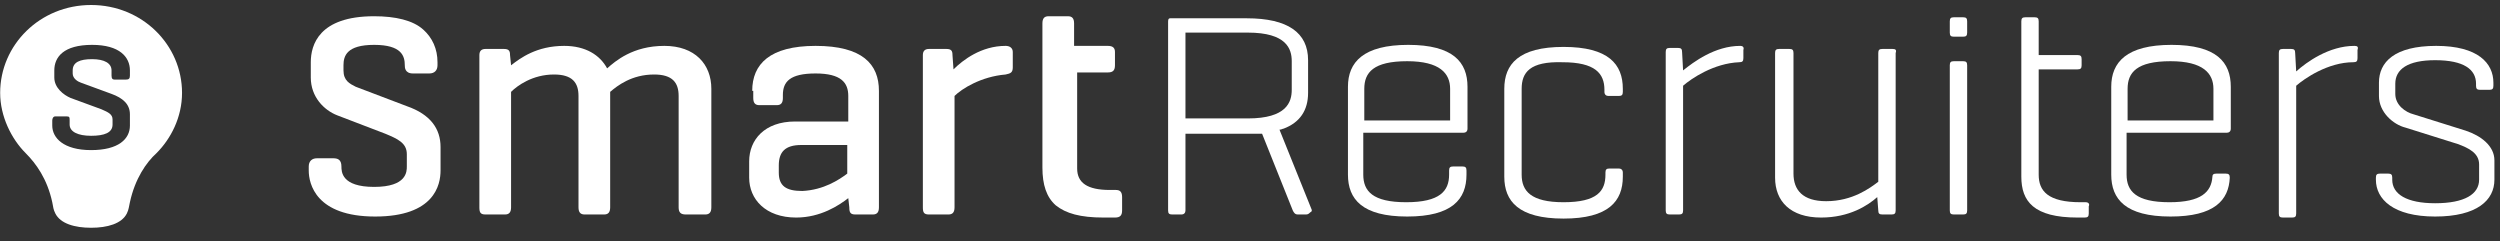
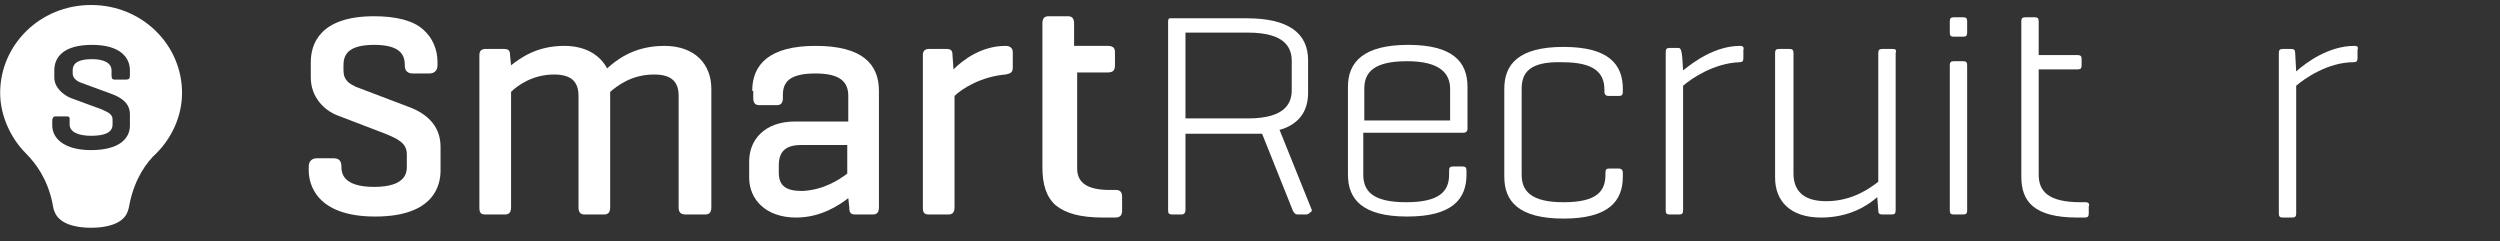
<svg xmlns="http://www.w3.org/2000/svg" width="145" height="14" viewBox="0 0 145 14" fill="none">
  <rect x="0" y="0" width="145" height="14" fill="#333333" stroke="none" />
  <g clip-path="url(#clip0_7190_1927)">
    <path d="M5.283 13.21C6.231 13.21 7.061 12.973 7.358 12.38C7.476 12.143 7.476 11.966 7.535 11.729C7.832 10.365 8.484 9.417 9.076 8.884C9.906 8.054 10.558 6.809 10.558 5.387C10.558 2.602 8.247 0.29 5.283 0.29C2.32 0.29 0.009 2.602 0.009 5.387C0.009 6.75 0.66 8.054 1.49 8.884C2.083 9.476 2.735 10.365 3.031 11.729C3.09 12.025 3.09 12.143 3.209 12.38C3.505 12.973 4.335 13.21 5.283 13.21ZM7.535 7.284C7.535 8.054 6.883 8.706 5.283 8.706C3.683 8.706 3.031 7.995 3.031 7.284V6.987C3.031 6.869 3.09 6.75 3.209 6.75H3.861C4.039 6.75 4.039 6.809 4.039 6.987V7.224C4.039 7.639 4.513 7.876 5.283 7.876C6.054 7.876 6.528 7.698 6.528 7.224V6.928C6.528 6.632 6.291 6.513 5.876 6.335L4.098 5.683C3.683 5.506 3.15 5.091 3.15 4.498V4.083C3.15 3.313 3.683 2.602 5.342 2.602C6.943 2.602 7.535 3.313 7.535 4.083V4.38C7.535 4.557 7.476 4.617 7.298 4.617H6.646C6.528 4.617 6.469 4.557 6.469 4.38V4.083C6.469 3.668 6.054 3.431 5.342 3.431C4.631 3.431 4.216 3.609 4.216 4.083V4.261C4.216 4.557 4.513 4.735 4.691 4.794L6.469 5.446C7.12 5.683 7.535 6.039 7.535 6.632V7.284Z" fill="white" />
    <path d="M29.227 2.839C29.523 2.839 29.582 2.958 29.582 3.195L29.642 3.787C30.175 3.372 31.123 2.661 32.723 2.661C33.968 2.661 34.798 3.195 35.213 3.965C35.687 3.55 36.694 2.661 38.532 2.661C40.309 2.661 41.258 3.728 41.258 5.15V12.025C41.258 12.322 41.139 12.44 40.902 12.44H39.776C39.48 12.44 39.361 12.322 39.361 12.025V5.565C39.361 4.795 39.006 4.321 37.939 4.321C36.635 4.321 35.805 4.973 35.39 5.328C35.39 5.387 35.39 5.506 35.39 5.565V12.025C35.39 12.322 35.272 12.44 35.035 12.44H33.909C33.672 12.44 33.553 12.322 33.553 12.025V5.565C33.553 4.795 33.198 4.321 32.131 4.321C30.886 4.321 29.997 4.973 29.642 5.328V12.025C29.642 12.322 29.523 12.44 29.286 12.44H28.16C27.864 12.44 27.804 12.322 27.804 12.025V3.195C27.804 2.958 27.923 2.839 28.16 2.839H29.227Z" fill="white" />
    <path d="M43.629 5.269C43.629 3.728 44.637 2.661 47.304 2.661C50.03 2.661 50.978 3.728 50.978 5.269V12.025C50.978 12.322 50.86 12.44 50.623 12.44H49.615C49.319 12.44 49.26 12.322 49.26 12.025L49.2 11.492C48.667 11.907 47.6 12.618 46.178 12.618C44.4 12.618 43.452 11.551 43.452 10.306V9.358C43.452 8.114 44.34 7.047 46.118 7.047H49.2V5.565C49.2 4.795 48.785 4.261 47.304 4.261C45.822 4.261 45.407 4.735 45.407 5.506V5.684C45.407 5.98 45.289 6.099 45.052 6.099H44.044C43.807 6.099 43.689 5.98 43.689 5.684V5.269H43.629ZM49.141 10.069V8.41H46.474C45.526 8.41 45.17 8.825 45.17 9.595V10.01C45.17 10.781 45.585 11.077 46.533 11.077C47.778 11.018 48.667 10.425 49.141 10.069Z" fill="white" />
    <path d="M58.741 3.017V3.906C58.741 4.202 58.622 4.261 58.326 4.321C56.904 4.439 55.778 5.15 55.363 5.565V12.025C55.363 12.322 55.244 12.44 55.007 12.44H53.881C53.585 12.44 53.526 12.322 53.526 12.025V3.195C53.526 2.958 53.644 2.839 53.881 2.839H54.889C55.185 2.839 55.244 2.958 55.244 3.195L55.303 4.024C55.837 3.491 56.904 2.661 58.326 2.661C58.563 2.661 58.741 2.78 58.741 3.017Z" fill="white" />
    <path d="M65.082 11.432V12.203C65.082 12.499 64.964 12.618 64.668 12.618H64.016C62.653 12.618 61.823 12.381 61.23 11.907C60.697 11.432 60.46 10.721 60.46 9.714V3.254V1.357C60.46 1.061 60.578 0.942 60.815 0.942H61.941C62.178 0.942 62.297 1.061 62.297 1.357V2.661H64.253C64.549 2.661 64.668 2.78 64.668 3.017V3.787C64.668 4.084 64.549 4.202 64.253 4.202H62.475V9.773C62.475 10.603 63.067 11.018 64.371 11.018H64.727C64.964 11.018 65.082 11.136 65.082 11.432Z" fill="white" />
    <path d="M25.552 8.528V9.892C25.552 10.721 25.197 12.559 21.759 12.559C18.322 12.559 17.907 10.662 17.907 9.892V9.655C17.907 9.358 18.085 9.18 18.381 9.18H19.329C19.566 9.18 19.803 9.24 19.803 9.655C19.803 9.951 19.803 10.84 21.7 10.84C23.596 10.84 23.596 9.951 23.596 9.655V8.943C23.596 8.291 23.063 8.054 22.352 7.758L19.566 6.691C18.796 6.395 18.026 5.624 18.026 4.498V3.609C18.026 2.602 18.5 0.942 21.7 0.942C22.945 0.942 23.952 1.18 24.545 1.713C25.078 2.187 25.375 2.839 25.375 3.609V3.787C25.375 4.084 25.197 4.261 24.9 4.261H23.952C23.478 4.261 23.478 3.906 23.478 3.787C23.478 3.254 23.3 2.602 21.7 2.602C20.1 2.602 19.922 3.254 19.922 3.787V4.084C19.922 4.676 20.278 4.854 20.633 5.032L23.596 6.158C24.96 6.632 25.552 7.462 25.552 8.528Z" fill="white" />
-     <path d="M143.017 7.58L139.994 6.632C139.52 6.513 138.927 6.099 138.927 5.447V4.854C138.927 4.024 139.639 3.491 141.239 3.491C142.898 3.491 143.61 4.024 143.61 4.854V4.973C143.61 5.15 143.669 5.21 143.847 5.21H144.38C144.558 5.21 144.617 5.15 144.617 4.973V4.795C144.617 3.669 143.728 2.661 141.298 2.661C138.868 2.661 137.979 3.609 137.979 4.795V5.565C137.979 6.513 138.809 7.225 139.52 7.402L142.543 8.351C143.195 8.588 143.788 8.884 143.788 9.536V10.425C143.788 11.255 142.957 11.788 141.239 11.788C139.58 11.788 138.75 11.255 138.75 10.425V10.306C138.75 10.129 138.69 10.069 138.513 10.069H138.039C137.861 10.069 137.802 10.129 137.802 10.306V10.425C137.802 11.551 138.809 12.559 141.239 12.559C143.669 12.559 144.676 11.61 144.676 10.425V9.299C144.676 8.469 143.906 7.877 143.017 7.58Z" fill="white" />
-     <path d="M100.938 2.661C99.457 2.661 98.212 3.609 97.619 4.084L97.561 3.017C97.561 2.839 97.501 2.78 97.323 2.78H96.849C96.671 2.78 96.612 2.839 96.612 3.017V12.203C96.612 12.381 96.671 12.44 96.849 12.44H97.383C97.561 12.44 97.619 12.381 97.619 12.203V4.973C98.093 4.558 99.397 3.669 100.879 3.609C101.057 3.609 101.116 3.55 101.116 3.372V2.898C101.175 2.72 101.057 2.661 100.938 2.661Z" fill="white" />
+     <path d="M100.938 2.661C99.457 2.661 98.212 3.609 97.619 4.084C97.561 2.839 97.501 2.78 97.323 2.78H96.849C96.671 2.78 96.612 2.839 96.612 3.017V12.203C96.612 12.381 96.671 12.44 96.849 12.44H97.383C97.561 12.44 97.619 12.381 97.619 12.203V4.973C98.093 4.558 99.397 3.669 100.879 3.609C101.057 3.609 101.116 3.55 101.116 3.372V2.898C101.175 2.72 101.057 2.661 100.938 2.661Z" fill="white" />
    <path d="M109.771 2.839H109.178C109 2.839 108.94 2.898 108.94 3.076V10.543C108.467 10.899 107.459 11.669 105.918 11.669C104.555 11.669 104.022 11.018 104.022 10.069V3.076C104.022 2.898 103.962 2.839 103.784 2.839H103.191C103.014 2.839 102.955 2.898 102.955 3.076V10.306C102.955 11.669 103.844 12.618 105.622 12.618C107.281 12.618 108.348 11.906 108.881 11.432L108.94 12.203C108.94 12.381 109 12.44 109.178 12.44H109.711C109.888 12.44 109.948 12.381 109.948 12.203V3.076C110.007 2.898 109.948 2.839 109.771 2.839Z" fill="white" />
    <path d="M113.859 3.55H113.325C113.147 3.55 113.088 3.609 113.088 3.787V12.203C113.088 12.381 113.147 12.44 113.325 12.44H113.859C114.036 12.44 114.095 12.381 114.095 12.203V3.787C114.095 3.609 114.036 3.55 113.859 3.55Z" fill="white" />
    <path d="M113.859 1.002H113.325C113.147 1.002 113.088 1.061 113.088 1.239V1.891C113.088 2.068 113.147 2.128 113.325 2.128H113.859C114.036 2.128 114.095 2.068 114.095 1.891V1.239C114.095 1.061 114.036 1.002 113.859 1.002Z" fill="white" />
    <path d="M120.97 11.729H120.675C118.778 11.729 118.244 11.077 118.244 10.129V4.024H120.497C120.675 4.024 120.734 3.965 120.734 3.787V3.432C120.734 3.254 120.675 3.194 120.497 3.194H118.244V1.239C118.244 1.061 118.185 1.002 118.008 1.002H117.474C117.296 1.002 117.237 1.061 117.237 1.239V10.247C117.237 11.669 117.948 12.618 120.497 12.618H120.911C121.089 12.618 121.148 12.559 121.148 12.381V11.966C121.207 11.847 121.148 11.729 120.97 11.729Z" fill="white" />
    <path d="M136.558 2.661C135.076 2.661 133.772 3.609 133.179 4.143L133.12 3.076C133.12 2.898 133.062 2.839 132.884 2.839H132.409C132.231 2.839 132.172 2.898 132.172 3.076V12.381C132.172 12.559 132.231 12.618 132.409 12.618H132.943C133.12 12.618 133.179 12.559 133.179 12.381V4.973C133.654 4.558 135.017 3.609 136.499 3.609C136.676 3.609 136.736 3.55 136.736 3.372V2.898C136.795 2.72 136.736 2.661 136.558 2.661Z" fill="white" />
    <path d="M88.256 5.151V10.129C88.256 11.077 88.79 11.729 90.686 11.729C92.642 11.729 93.116 11.077 93.116 10.129V10.011C93.116 9.833 93.175 9.773 93.353 9.773H93.886C94.005 9.773 94.124 9.833 94.124 10.011V10.248C94.124 11.67 93.294 12.678 90.686 12.678C88.078 12.678 87.249 11.67 87.249 10.248V5.151C87.249 3.728 88.078 2.721 90.686 2.721C93.294 2.721 94.124 3.728 94.124 5.151V5.329C94.124 5.506 94.064 5.566 93.886 5.566H93.294C93.175 5.566 93.057 5.506 93.057 5.329V5.21C93.057 4.262 92.523 3.61 90.627 3.61C88.73 3.551 88.256 4.202 88.256 5.151Z" fill="white" />
    <path d="M84.878 7.699C84.996 7.699 85.115 7.64 85.115 7.462V5.032C85.115 3.61 84.285 2.602 81.677 2.602C79.07 2.602 78.181 3.61 78.181 5.032V10.129C78.181 11.551 79.01 12.559 81.618 12.559C84.226 12.559 85.056 11.551 85.056 10.129V9.892C85.056 9.714 84.996 9.655 84.819 9.655H84.285C84.107 9.655 84.048 9.714 84.048 9.892V10.129C84.048 11.077 83.515 11.729 81.559 11.729C79.603 11.729 79.07 11.077 79.07 10.129V7.699H84.878ZM79.129 5.15C79.129 4.202 79.662 3.55 81.618 3.55C83.515 3.55 84.107 4.261 84.107 5.15V6.988H79.129V5.15Z" fill="white" />
-     <path d="M129.149 7.699C129.268 7.699 129.386 7.64 129.386 7.462V5.032C129.386 3.61 128.557 2.602 125.949 2.602C123.342 2.602 122.452 3.61 122.452 5.032V10.129C122.452 11.551 123.282 12.559 125.89 12.559C128.438 12.559 129.268 11.611 129.327 10.307C129.327 10.129 129.268 10.069 129.09 10.069H128.557C128.379 10.069 128.32 10.129 128.32 10.247C128.26 11.136 127.667 11.729 125.831 11.729C123.875 11.729 123.342 11.077 123.342 10.129V7.699H129.149ZM123.401 5.15C123.401 4.202 123.934 3.55 125.89 3.55C127.786 3.55 128.379 4.261 128.379 5.15V6.988H123.401V5.15Z" fill="white" />
    <path d="M76.047 12.084L74.21 7.521C74.328 7.521 74.388 7.462 74.447 7.462C75.395 7.106 75.869 6.395 75.869 5.387V3.491C75.869 1.891 74.684 1.061 72.313 1.061H67.928H67.868C67.75 1.061 67.75 1.179 67.75 1.298V12.203C67.75 12.381 67.809 12.44 67.987 12.44H68.52C68.698 12.44 68.757 12.321 68.757 12.203V7.758H72.373C72.432 7.758 72.491 7.758 72.55 7.758C72.787 7.758 72.965 7.758 73.202 7.758L74.98 12.203C75.04 12.321 75.099 12.44 75.277 12.44H75.751C75.869 12.44 75.928 12.381 75.988 12.321C76.106 12.262 76.106 12.203 76.047 12.084ZM72.373 6.869H68.757V1.891H72.373C74.625 1.891 74.921 2.839 74.921 3.55V5.209C74.921 5.921 74.625 6.869 72.373 6.869Z" fill="white" />
  </g>
  <defs>
    <clipPath id="clip0_7190_1927">
      <rect width="144.668" height="13.478" fill="white" transform="translate(0.008 0.29)" />
    </clipPath>
  </defs>
</svg>